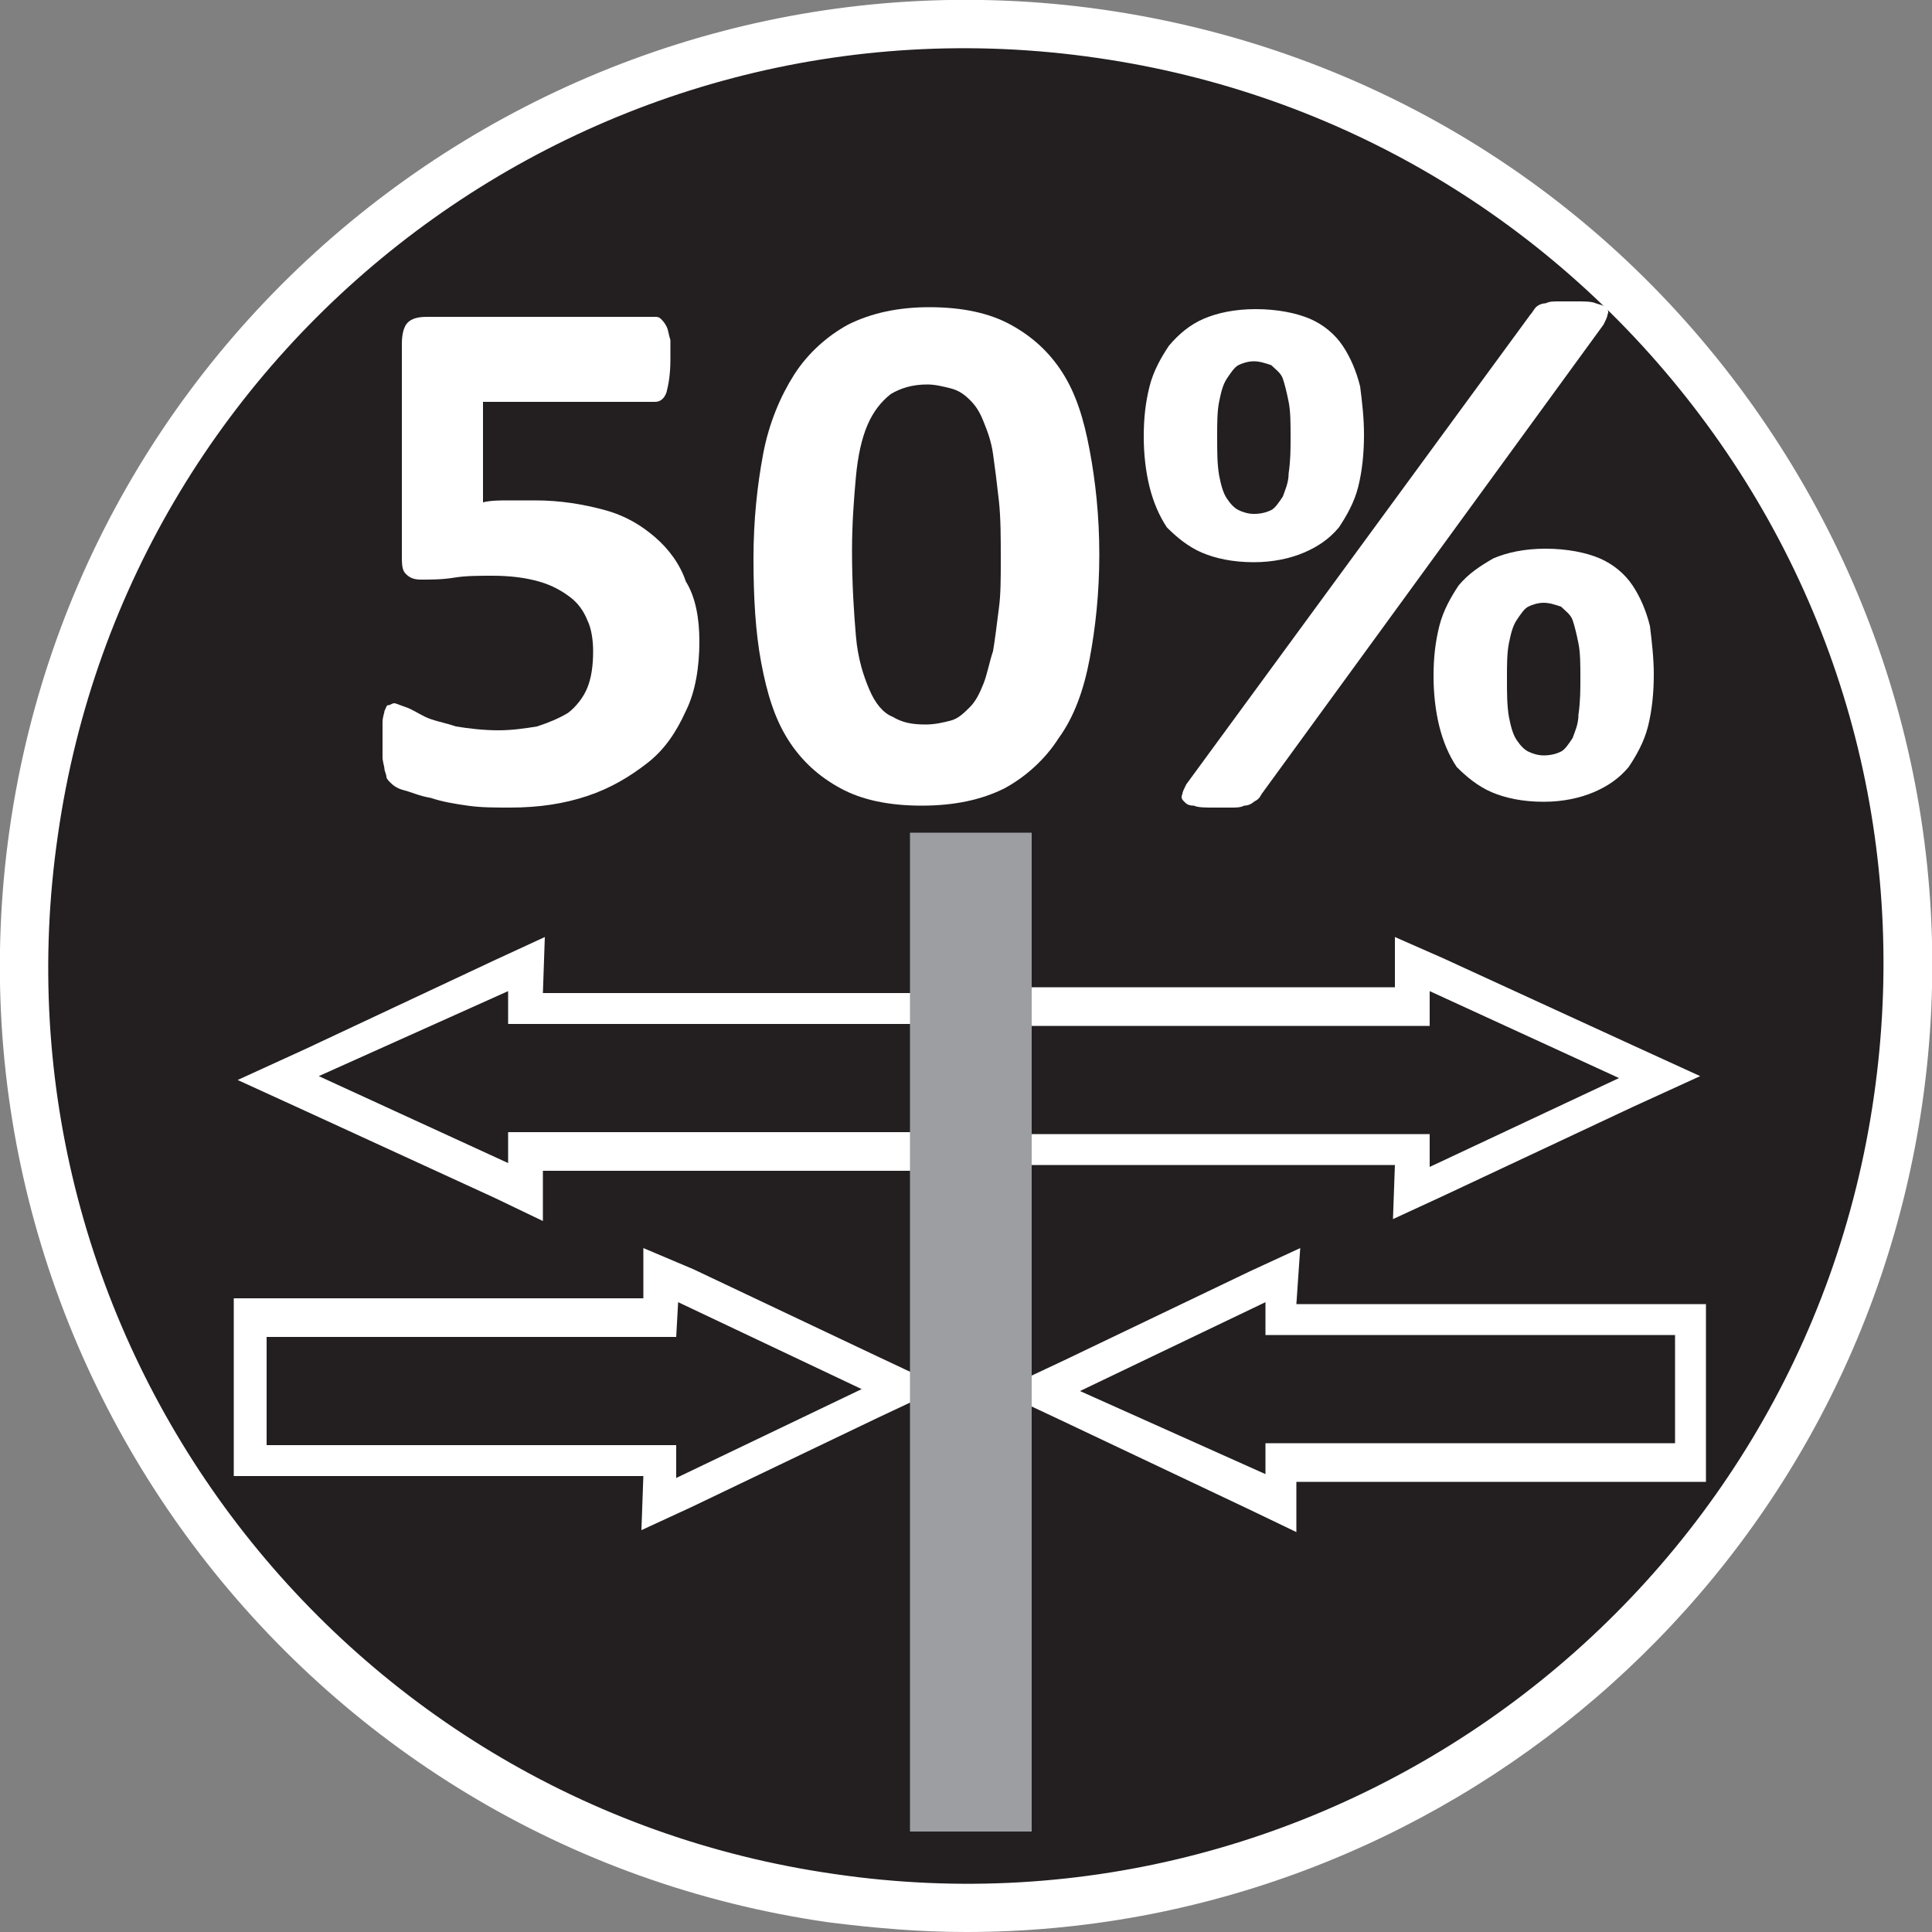
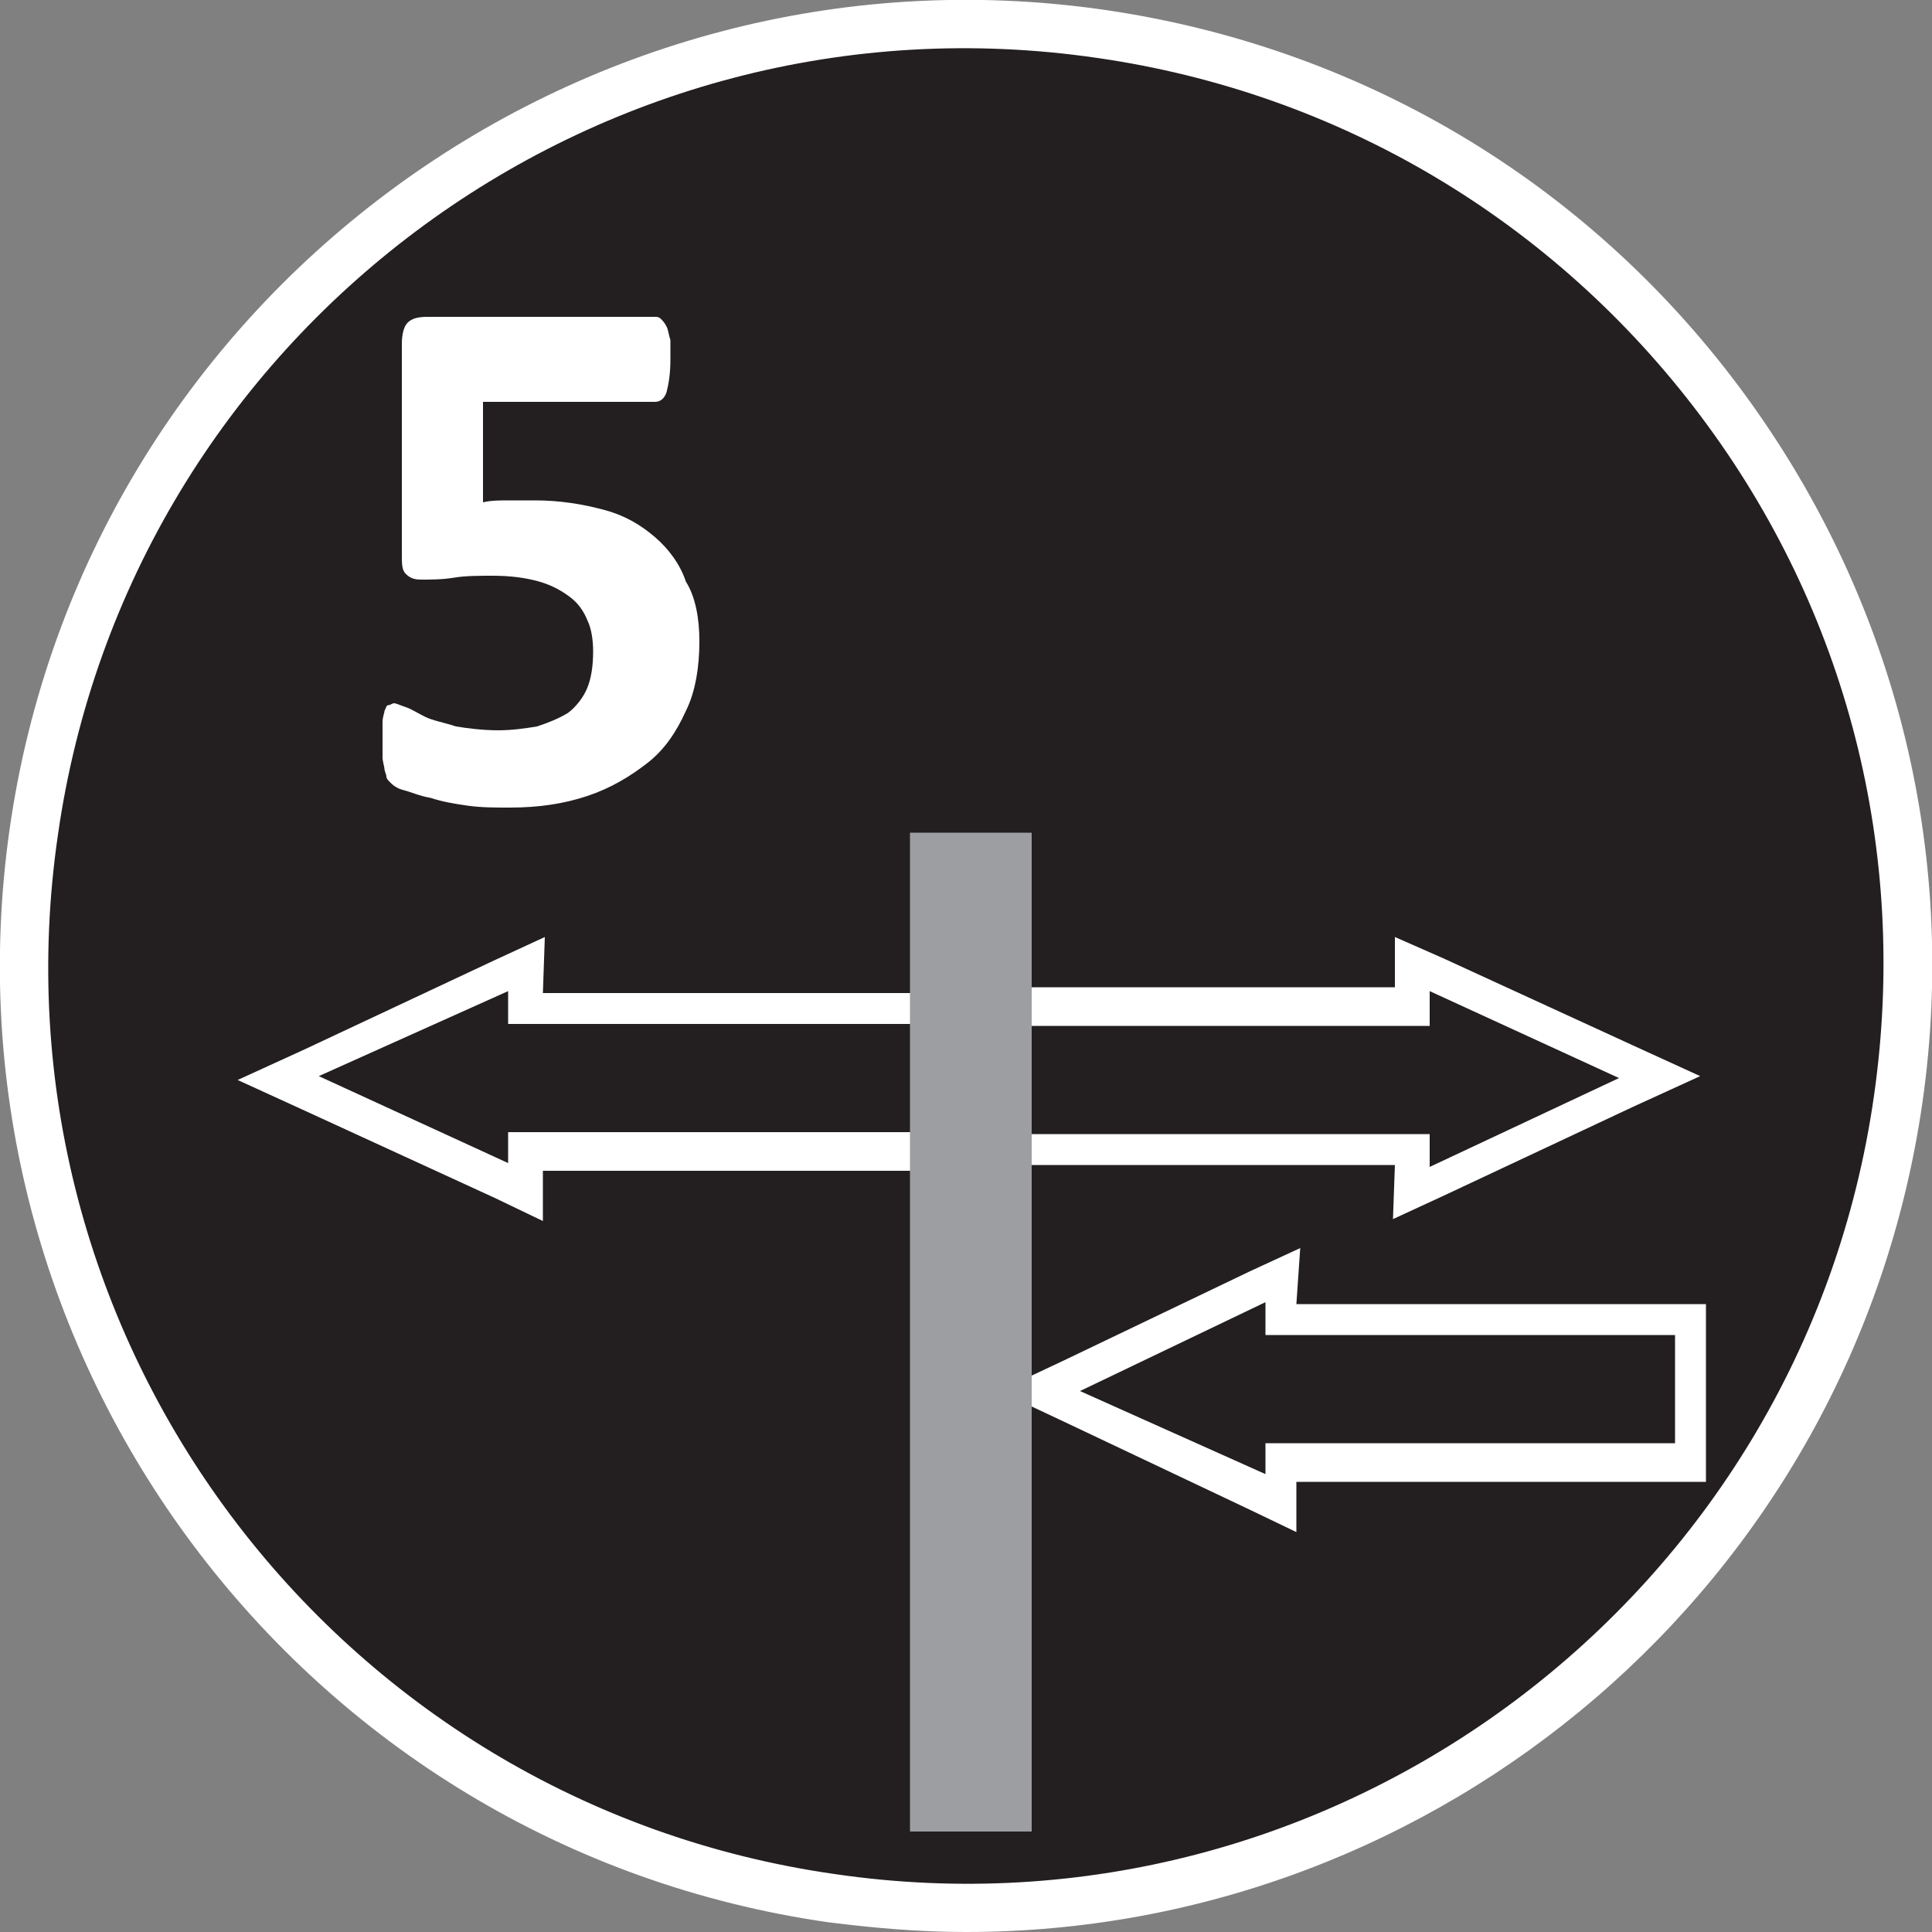
<svg xmlns="http://www.w3.org/2000/svg" version="1.1" id="Layer_1" x="0px" y="0px" viewBox="0 0 100 100" style="enable-background:new 0 0 100 100;" xml:space="preserve">
  <rect x="0" y="0" width="100" height="100" fill="#808080" stroke="none" />
  <style type="text/css">
	.st0{fill:#231F20;}
	.st1{fill:#FFFFFF;}
	.st2{fill:#7E7F73;}
	.st3{fill:#97999C;}
	.st4{clip-path:url(#SVGID_00000054249308430003520630000011064428924783908481_);fill:#FFFFFF;}
	.st5{fill:#A7A9AC;}
	.st6{fill:#D1D3D4;}
	.st7{fill:#BEC0C2;}
	.st8{fill:#434345;}
	.st9{fill:#BBBCBF;}
	.st10{fill:#87898C;}
	.st11{fill:#B3B5B7;}
	.st12{fill:#CCCECF;}
	.st13{fill:#B4B6B8;}
	.st14{fill:#9DA0A2;}
	.st15{fill:#77797C;}
	.st16{fill:#9A9C9F;}
	.st17{fill:#B6B8BA;}
	.st18{fill:#E4E5E6;}
	.st19{fill:#544D4F;}
	.st20{fill:#605557;}
	.st21{fill:#724042;}
	.st22{fill:#867F80;}
	.st23{fill:#9D9FA2;}
	.st24{fill:#939598;}
	.st25{clip-path:url(#SVGID_00000134224332818373212460000015895549835391897995_);fill:#FFFFFF;}
	.st26{clip-path:url(#SVGID_00000111152685217681781810000002459059255779597735_);fill:#FFFFFF;}
	.st27{clip-path:url(#SVGID_00000183968599478763398980000014248446326928560560_);fill:#FFFFFF;}
	.st28{clip-path:url(#SVGID_00000032636582276780479180000000778537657403389067_);fill:#FFFFFF;}
	.st29{clip-path:url(#SVGID_00000132089963756359390770000004726871211916082335_);fill:#FFFFFF;}
	.st30{clip-path:url(#SVGID_00000129887430868825952140000007010589748828713864_);fill:#FFFFFF;}
	.st31{fill:#A6A8AB;}
	.st32{fill:#F1F1F2;}
	.st33{fill:#9C9EA1;}
</style>
  <g>
    <path class="st0" d="M1.7,43.1c-3.8,26.7,14.7,51.4,41.3,55.2c26.7,3.8,51.4-14.7,55.2-41.3c3.8-26.7-14.7-51.4-41.3-55.2   C30.3-2.1,5.6,16.4,1.7,43.1" />
    <path class="st1" d="M50,100c-2.4,0-4.7-0.2-7.1-0.5C15.6,95.6-3.4,70.2,0.5,42.9l0,0C4.4,15.6,29.8-3.4,57.1,0.5   C70.3,2.4,82,9.3,90,20c8,10.7,11.4,23.9,9.5,37.1C95.9,82,74.5,100,50,100z M3,43.2C-0.8,69.2,17.3,93.3,43.2,97   c25.9,3.8,50.1-14.3,53.8-40.3c1.8-12.6-1.4-25.1-9-35.2C80.4,11.4,69.3,4.8,56.8,3C30.8-0.8,6.7,17.3,3,43.2L3,43.2z" />
    <path class="st0" d="M50.1,58H26.7c-0.1,0-0.3,0-0.4,0c-0.1,0-0.1,0.1-0.1,0.1c0,0.1,0,0.2,0,0.3c0,0.3,0,0.7,0,1   c0,0.1,0,0.1,0,0.2c0,0,0,0-0.1,0c-0.1,0-0.2-0.1-0.3-0.1c-1.2-0.5-2.4-0.9-3.6-1.4c-2-0.8-4-1.6-6-2.3c-0.1,0-0.2-0.1-0.3-0.1   c0,0,0,0,0-0.1c0,0,0,0,0,0c0.1,0,0.1,0,0.1-0.1c1.6-0.6,3.1-1.2,4.7-1.8c1.7-0.6,3.3-1.3,4.9-1.9c0.1,0,0.2-0.1,0.3-0.1   c0.1,0,0.1,0,0.1,0.1c0,0.1,0,0.2,0,0.3c0,0.3,0,0.6,0,0.9c0,0.1,0,0.1,0,0.2c0,0,0,0.1,0.1,0.1c0,0,0.1,0,0.1,0c0.1,0,0.2,0,0.4,0   h46.4c0.3,0,0.5,0,0.8,0c0,0,0,0,0,0c0.1-0.3,0-0.5,0-0.8c0-0.2,0-0.5,0-0.7c0,0,0.1-0.1,0.1-0.1c0.1,0,0.2,0.1,0.3,0.1   c1.8,0.7,3.5,1.4,5.3,2c1.5,0.6,3,1.1,4.5,1.7c0,0,0.1,0.1,0.1,0.1c0,0,0,0,0,0c0,0,0,0,0,0c-0.1,0-0.2,0.1-0.3,0.1   c-3.2,1.3-6.4,2.5-9.7,3.7c-0.1,0-0.2,0.1-0.3,0.1c-0.1,0-0.1,0-0.1-0.1c0-0.1,0-0.2,0-0.3v-1c0,0,0-0.1,0-0.2c0,0,0,0-0.1-0.1   c-0.1,0-0.3,0-0.4,0H50.1z" />
    <g>
      <path class="st1" d="M36.2,33.2c0,1.3-0.2,2.6-0.7,3.6c-0.5,1.1-1.1,2-2,2.7s-1.9,1.3-3.1,1.7c-1.2,0.4-2.5,0.6-4,0.6    c-0.8,0-1.5,0-2.2-0.1s-1.3-0.2-1.9-0.4c-0.6-0.1-1-0.3-1.4-0.4c-0.4-0.1-0.6-0.3-0.7-0.4c-0.1-0.1-0.2-0.2-0.2-0.3    c0-0.1-0.1-0.3-0.1-0.4s-0.1-0.4-0.1-0.6s0-0.5,0-0.9c0-0.4,0-0.7,0-0.9c0-0.3,0.1-0.5,0.1-0.6c0.1-0.2,0.1-0.3,0.2-0.3    s0.2-0.1,0.3-0.1c0.1,0,0.3,0.1,0.6,0.2c0.3,0.1,0.6,0.3,1,0.5c0.4,0.2,1,0.3,1.6,0.5c0.6,0.1,1.4,0.2,2.2,0.2    c0.7,0,1.4-0.1,2-0.2c0.6-0.2,1.1-0.4,1.6-0.7c0.4-0.3,0.8-0.8,1-1.3s0.3-1.1,0.3-1.9c0-0.6-0.1-1.2-0.3-1.6    c-0.2-0.5-0.5-0.9-0.9-1.2c-0.4-0.3-0.9-0.6-1.6-0.8c-0.7-0.2-1.5-0.3-2.4-0.3c-0.7,0-1.4,0-2,0.1c-0.6,0.1-1.2,0.1-1.7,0.1    c-0.4,0-0.6-0.1-0.8-0.3c-0.2-0.2-0.2-0.5-0.2-1V17.8c0-0.5,0.1-0.9,0.3-1.1s0.5-0.3,1-0.3h11.8c0.1,0,0.2,0,0.3,0.1    c0.1,0.1,0.2,0.2,0.3,0.4c0.1,0.2,0.1,0.4,0.2,0.7c0,0.3,0,0.6,0,1c0,0.8-0.1,1.3-0.2,1.7c-0.1,0.3-0.3,0.5-0.6,0.5H25V26    c0.4-0.1,0.9-0.1,1.3-0.1c0.4,0,0.9,0,1.4,0c1.3,0,2.5,0.2,3.6,0.5s1.9,0.8,2.6,1.4c0.7,0.6,1.3,1.4,1.6,2.3    C36,30.9,36.2,32,36.2,33.2z" />
-       <path class="st1" d="M56.9,28.7c0,2-0.2,3.8-0.5,5.4c-0.3,1.6-0.8,3-1.6,4.1c-0.7,1.1-1.7,2-2.8,2.6c-1.2,0.6-2.6,0.9-4.3,0.9    c-1.7,0-3.1-0.3-4.2-0.9c-1.1-0.6-2-1.4-2.7-2.5c-0.7-1.1-1.1-2.4-1.4-4c-0.3-1.6-0.4-3.4-0.4-5.4c0-2,0.2-3.8,0.5-5.4    c0.3-1.6,0.9-3,1.6-4.1c0.7-1.1,1.7-2,2.8-2.6c1.2-0.6,2.6-0.9,4.2-0.9c1.7,0,3.1,0.3,4.2,0.9c1.1,0.6,2,1.4,2.7,2.5    c0.7,1.1,1.1,2.4,1.4,4S56.9,26.7,56.9,28.7z M51.8,29c0-1.2,0-2.2-0.1-3.1c-0.1-0.9-0.2-1.7-0.3-2.4c-0.1-0.7-0.3-1.2-0.5-1.7    c-0.2-0.5-0.4-0.8-0.7-1.1c-0.3-0.3-0.6-0.5-1-0.6c-0.4-0.1-0.8-0.2-1.2-0.2c-0.8,0-1.4,0.2-1.9,0.5c-0.5,0.4-0.9,0.9-1.2,1.6    c-0.3,0.7-0.5,1.6-0.6,2.7c-0.1,1.1-0.2,2.4-0.2,3.8c0,1.8,0.1,3.2,0.2,4.4c0.1,1.2,0.4,2.1,0.7,2.8c0.3,0.7,0.7,1.2,1.2,1.4    c0.5,0.3,1,0.4,1.7,0.4c0.5,0,0.9-0.1,1.3-0.2s0.7-0.4,1-0.7s0.5-0.7,0.7-1.2c0.2-0.5,0.3-1.1,0.5-1.7c0.1-0.6,0.2-1.4,0.3-2.2    C51.8,30.8,51.8,29.9,51.8,29z" />
-       <path class="st1" d="M70.6,22.5c0,1-0.1,1.9-0.3,2.7c-0.2,0.8-0.6,1.5-1,2.1c-0.5,0.6-1.1,1-1.8,1.3s-1.6,0.5-2.6,0.5    c-1.1,0-2-0.2-2.7-0.5s-1.3-0.8-1.8-1.3c-0.4-0.6-0.7-1.3-0.9-2.1c-0.2-0.8-0.3-1.7-0.3-2.6c0-1,0.1-1.8,0.3-2.6    c0.2-0.8,0.6-1.5,1-2.1c0.5-0.6,1.1-1.1,1.8-1.4c0.7-0.3,1.6-0.5,2.7-0.5c1.1,0,2.1,0.2,2.8,0.5c0.7,0.3,1.3,0.8,1.7,1.4    c0.4,0.6,0.7,1.3,0.9,2.1C70.5,20.8,70.6,21.6,70.6,22.5z M65.3,41.1c-0.1,0.2-0.2,0.3-0.4,0.4c-0.1,0.1-0.3,0.2-0.5,0.2    c-0.2,0.1-0.4,0.1-0.7,0.1c-0.3,0-0.6,0-0.9,0c-0.4,0-0.8,0-1-0.1c-0.3,0-0.4-0.1-0.5-0.2c-0.1-0.1-0.2-0.2-0.1-0.4    c0-0.1,0.1-0.3,0.2-0.5l17.8-24.3c0.1-0.1,0.2-0.3,0.3-0.4c0.1-0.1,0.3-0.2,0.5-0.2c0.2-0.1,0.4-0.1,0.7-0.1c0.3,0,0.6,0,0.9,0    c0.4,0,0.8,0,1,0.1c0.3,0.1,0.4,0.1,0.5,0.2c0.1,0.1,0.2,0.2,0.1,0.4c0,0.1-0.1,0.3-0.2,0.5L65.3,41.1z M66.8,22.6    c0-0.7,0-1.3-0.1-1.8c-0.1-0.5-0.2-0.9-0.3-1.2s-0.4-0.5-0.6-0.7c-0.3-0.1-0.6-0.2-0.9-0.2c-0.3,0-0.6,0.1-0.8,0.2    c-0.2,0.1-0.4,0.4-0.6,0.7s-0.3,0.7-0.4,1.2c-0.1,0.5-0.1,1.1-0.1,1.8c0,0.8,0,1.4,0.1,2c0.1,0.5,0.2,0.9,0.4,1.2    c0.2,0.3,0.4,0.5,0.6,0.6c0.2,0.1,0.5,0.2,0.8,0.2c0.4,0,0.7-0.1,0.9-0.2c0.2-0.1,0.4-0.4,0.6-0.7c0.1-0.3,0.3-0.7,0.3-1.2    C66.8,23.8,66.8,23.3,66.8,22.6z M85.6,34.9c0,1-0.1,1.9-0.3,2.7c-0.2,0.8-0.6,1.5-1,2.1c-0.5,0.6-1.1,1-1.8,1.3s-1.6,0.5-2.6,0.5    c-1.1,0-2-0.2-2.7-0.5s-1.3-0.8-1.8-1.3c-0.4-0.6-0.7-1.3-0.9-2.1c-0.2-0.8-0.3-1.7-0.3-2.6c0-1,0.1-1.8,0.3-2.6    c0.2-0.8,0.6-1.5,1-2.1c0.5-0.6,1.1-1,1.8-1.4c0.7-0.3,1.6-0.5,2.7-0.5c1.1,0,2.1,0.2,2.8,0.5c0.7,0.3,1.3,0.8,1.7,1.4    c0.4,0.6,0.7,1.3,0.9,2.1C85.5,33.2,85.6,34.1,85.6,34.9z M81.8,35.1c0-0.7,0-1.3-0.1-1.8c-0.1-0.5-0.2-0.9-0.3-1.2    s-0.4-0.5-0.6-0.7c-0.3-0.1-0.6-0.2-0.9-0.2c-0.3,0-0.6,0.1-0.8,0.2c-0.2,0.1-0.4,0.4-0.6,0.7c-0.2,0.3-0.3,0.7-0.4,1.2    c-0.1,0.5-0.1,1.1-0.1,1.8c0,0.8,0,1.4,0.1,2c0.1,0.5,0.2,0.9,0.4,1.2c0.2,0.3,0.4,0.5,0.6,0.6c0.2,0.1,0.5,0.2,0.8,0.2    c0.4,0,0.7-0.1,0.9-0.2c0.2-0.1,0.4-0.4,0.6-0.7c0.1-0.3,0.3-0.7,0.3-1.2C81.8,36.3,81.8,35.7,81.8,35.1z" />
    </g>
    <polygon class="st0" points="34.2,75.6 13,75.6 13,68.2 34.2,68.2 34.2,66 46.7,71.9 34.1,77.9  " />
-     <path class="st1" d="M33.3,64.6l0,2.6l-19.4,0l-1.8,0l0,1.8l0,5.6l0,1.8l1.8,0l19.4,0l-0.1,2.8l2.6-1.2l9.6-4.6l3.4-1.6l-3.4-1.6   l-9.5-4.5L33.3,64.6z M35.1,67.4l9.5,4.5L35,76.5l0-1.7l-21.2,0l0-5.6l21.2,0L35.1,67.4z" />
-     <polygon class="st0" points="53.8,72 66.4,66 66.3,68.3 87.5,68.3 87.5,75.7 66.3,75.7 66.3,77.9  " />
    <path class="st1" d="M65.5,69.2L65.5,69.2L65.5,69.2z M67.3,64.6l-2.6,1.2l-9.6,4.6L51.7,72l3.4,1.6l9.5,4.5l2.5,1.2l0-2.6l19.4,0   l1.8,0l0-1.8l0-5.6l0-1.8h-1.8l-19.4,0L67.3,64.6z M65.5,67.4l0,1.7l21.2,0l0,5.6l-21.2,0l0,1.6L55.9,72L65.5,67.4z" />
    <polygon class="st0" points="14.4,55.9 27.3,49.9 27.2,52.2 48.9,52.2 48.9,59.6 27.2,59.6 27.2,61.8  " />
    <path class="st1" d="M26.3,53.1L26.3,53.1L26.3,53.1z M28.2,48.5l-2.6,1.2l-9.8,4.6l-3.5,1.6l3.5,1.6l9.8,4.5l2.5,1.2l0-2.6l19.9,0   l1.8,0l0-1.8l0-5.6l0-1.8H48l-19.9,0L28.2,48.5z M26.3,51.3l0,1.7l21.7,0l0,5.6l-21.7,0l0,1.6l-9.8-4.5L26.3,51.3z" />
-     <polygon class="st0" points="73,59.5 51.3,59.5 51.3,52.1 73.1,52 73.1,49.9 85.9,55.8 73,61.8  " />
    <path class="st1" d="M72.2,48.5l0,2.6l-19.9,0l-1.8,0l0,1.8l0,5.6l0,1.8h1.8l19.9,0l-0.1,2.8l2.6-1.2l9.8-4.6l3.5-1.6l-3.5-1.6   l-9.8-4.5L72.2,48.5z M74,51.3l9.8,4.5l-9.8,4.6l0-1.7l-21.7,0l0-5.6l21.7,0L74,51.3z" />
    <rect x="47.1" y="43.1" class="st33" width="6.3" height="51.7" />
  </g>
</svg>